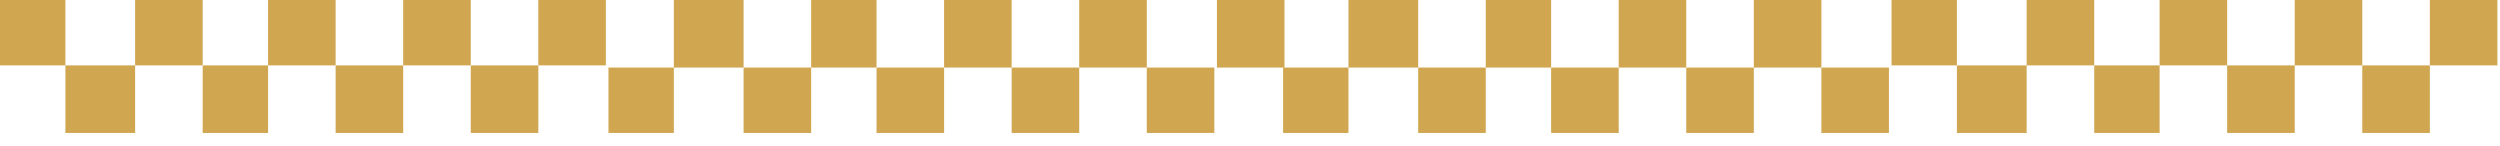
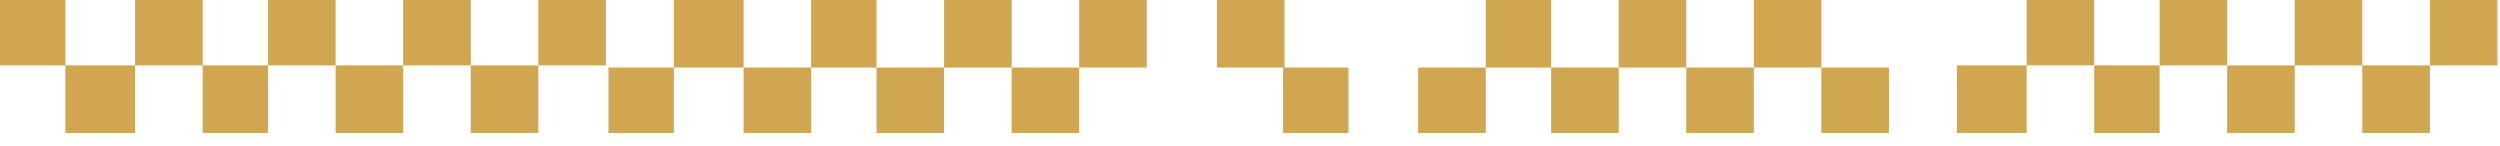
<svg xmlns="http://www.w3.org/2000/svg" width="189" height="11" viewBox="0 0 189 11" fill="none">
  <rect x="40.697" y="10.051" width="5.108" height="5.108" transform="rotate(-180 40.697 10.051)" fill="#D0A650" />
  <rect x="20.266" y="10.051" width="4.943" height="5.108" transform="rotate(-180 20.266 10.051)" fill="#D0A650" />
  <rect x="30.481" y="10.051" width="5.108" height="5.108" transform="rotate(-180 30.481 10.051)" fill="#D0A650" />
  <rect x="10.215" y="10.051" width="5.272" height="5.108" transform="rotate(-180 10.215 10.051)" fill="#D0A650" />
  <rect x="45.804" y="4.943" width="5.108" height="4.943" transform="rotate(-180 45.804 4.943)" fill="#D0A650" />
  <rect x="35.589" y="4.943" width="5.108" height="4.943" transform="rotate(-180 35.589 4.943)" fill="#D0A650" />
  <rect x="15.323" y="4.943" width="5.108" height="4.943" transform="rotate(-180 15.323 4.943)" fill="#D0A650" />
  <rect x="25.373" y="4.943" width="5.108" height="4.943" transform="rotate(-180 25.373 4.943)" fill="#D0A650" />
  <rect x="4.943" y="4.943" width="4.943" height="4.943" transform="rotate(-180 4.943 4.943)" fill="#D0A650" />
  <rect width="5.108" height="5.108" transform="matrix(-1 8.74228e-08 8.74228e-08 1 86.697 0)" fill="#D0A650" />
  <rect width="5.108" height="5.108" transform="matrix(-1 8.74228e-08 8.74228e-08 1 97.108 0)" fill="#D0A650" />
  <rect width="4.943" height="5.108" transform="matrix(-1 8.74228e-08 8.74228e-08 1 66.266 0)" fill="#D0A650" />
  <rect width="5.108" height="5.108" transform="matrix(-1 8.74228e-08 8.74228e-08 1 76.481 0)" fill="#D0A650" />
  <rect width="5.272" height="5.108" transform="matrix(-1 8.74228e-08 8.74228e-08 1 56.215 0)" fill="#D0A650" />
-   <rect width="5.108" height="4.943" transform="matrix(-1 8.74228e-08 8.74228e-08 1 91.804 5.108)" fill="#D0A650" />
  <rect width="5.108" height="4.943" transform="matrix(-1 8.74228e-08 8.74228e-08 1 81.589 5.108)" fill="#D0A650" />
  <rect width="5.108" height="4.943" transform="matrix(-1 8.74228e-08 8.74228e-08 1 61.323 5.108)" fill="#D0A650" />
  <rect width="5.108" height="4.943" transform="matrix(-1 8.74228e-08 8.74228e-08 1 71.374 5.108)" fill="#D0A650" />
  <rect width="4.943" height="4.943" transform="matrix(-1 8.74228e-08 8.74228e-08 1 50.943 5.108)" fill="#D0A650" />
  <rect width="5.108" height="5.108" transform="matrix(-1 8.74228e-08 8.74228e-08 1 137.697 0)" fill="#D0A650" />
  <rect width="4.943" height="5.108" transform="matrix(-1 8.74228e-08 8.74228e-08 1 117.266 0)" fill="#D0A650" />
  <rect width="5.108" height="5.108" transform="matrix(-1 8.74228e-08 8.74228e-08 1 127.481 0)" fill="#D0A650" />
-   <rect width="5.272" height="5.108" transform="matrix(-1 8.74228e-08 8.74228e-08 1 107.215 0)" fill="#D0A650" />
  <rect width="5.108" height="4.943" transform="matrix(-1 8.74228e-08 8.74228e-08 1 142.804 5.108)" fill="#D0A650" />
  <rect width="5.108" height="4.943" transform="matrix(-1 8.74228e-08 8.74228e-08 1 132.589 5.108)" fill="#D0A650" />
  <rect width="5.108" height="4.943" transform="matrix(-1 8.74228e-08 8.74228e-08 1 112.323 5.108)" fill="#D0A650" />
  <rect width="5.108" height="4.943" transform="matrix(-1 8.74228e-08 8.74228e-08 1 122.374 5.108)" fill="#D0A650" />
  <rect width="4.943" height="4.943" transform="matrix(-1 8.74228e-08 8.74228e-08 1 101.943 5.108)" fill="#D0A650" />
  <rect x="183.697" y="10.051" width="5.108" height="5.108" transform="rotate(-180 183.697 10.051)" fill="#D0A650" />
  <rect x="163.266" y="10.051" width="4.943" height="5.108" transform="rotate(-180 163.266 10.051)" fill="#D0A650" />
  <rect x="173.481" y="10.051" width="5.108" height="5.108" transform="rotate(-180 173.481 10.051)" fill="#D0A650" />
  <rect x="153.215" y="10.051" width="5.272" height="5.108" transform="rotate(-180 153.215 10.051)" fill="#D0A650" />
  <rect x="188.804" y="4.943" width="5.108" height="4.943" transform="rotate(-180 188.804 4.943)" fill="#D0A650" />
  <rect x="178.589" y="4.943" width="5.108" height="4.943" transform="rotate(-180 178.589 4.943)" fill="#D0A650" />
  <rect x="158.323" y="4.943" width="5.108" height="4.943" transform="rotate(-180 158.323 4.943)" fill="#D0A650" />
  <rect x="168.374" y="4.943" width="5.108" height="4.943" transform="rotate(-180 168.374 4.943)" fill="#D0A650" />
-   <rect x="147.943" y="4.943" width="4.943" height="4.943" transform="rotate(-180 147.943 4.943)" fill="#D0A650" />
</svg>